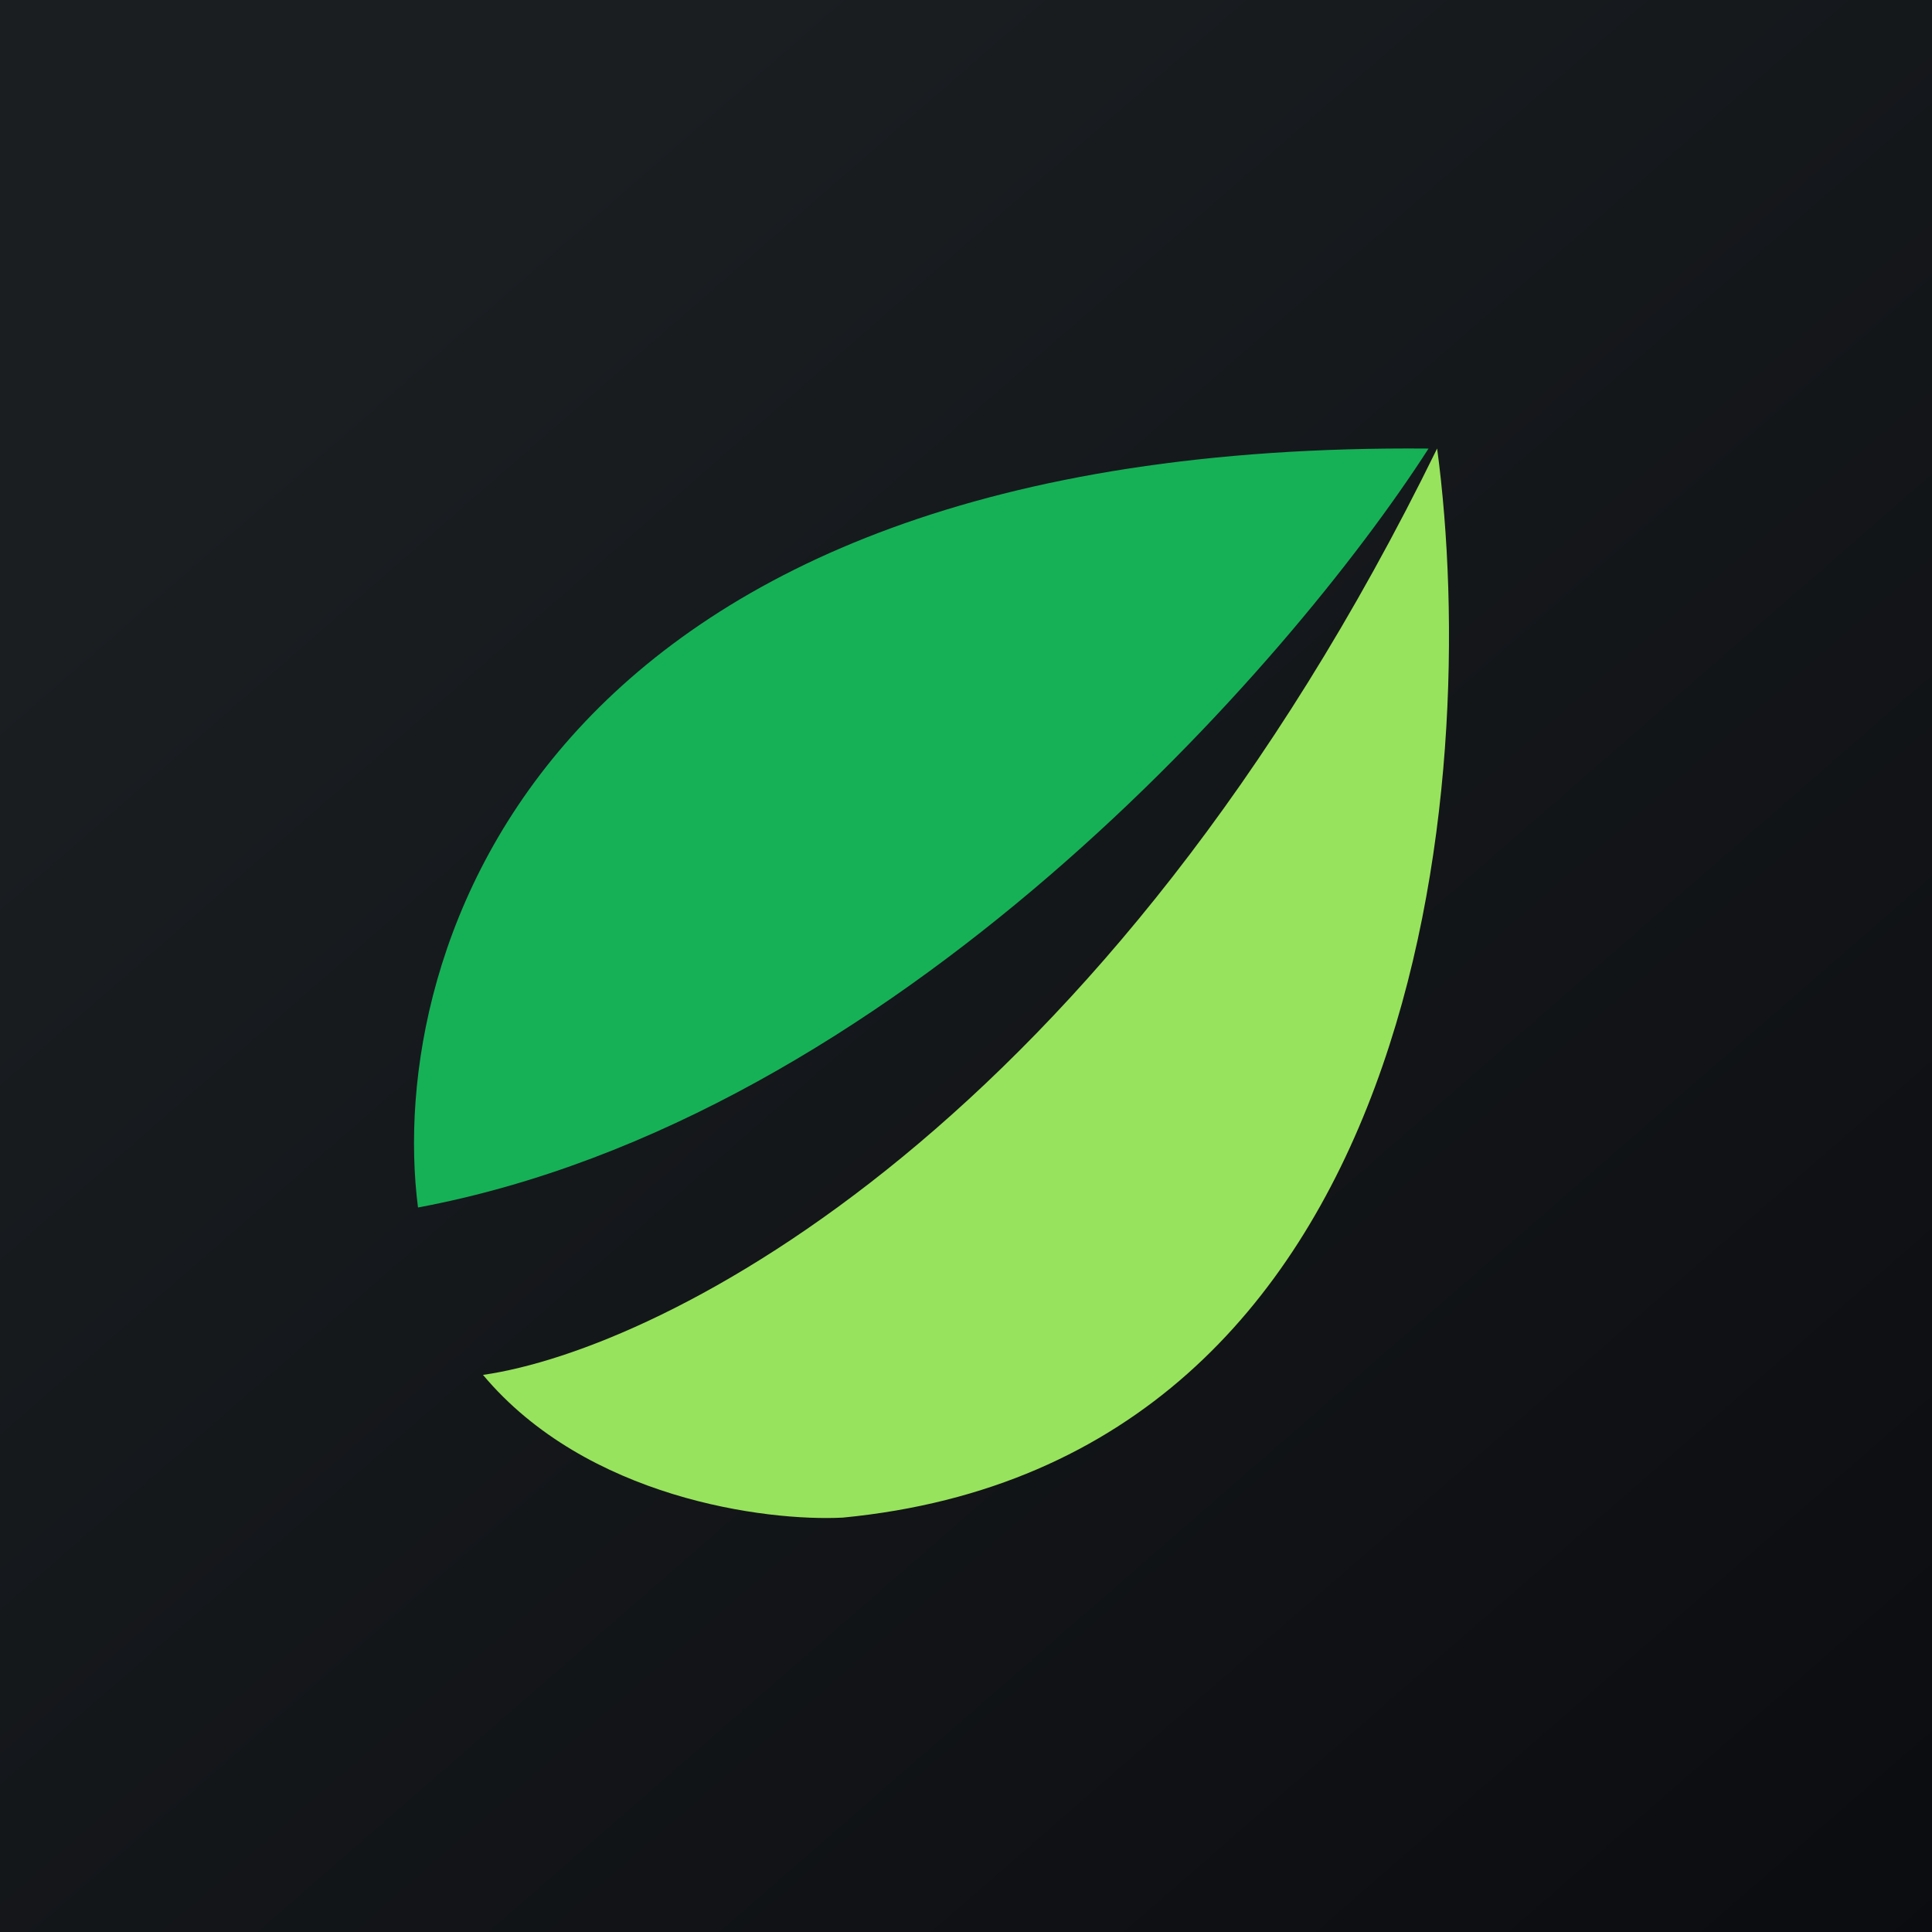
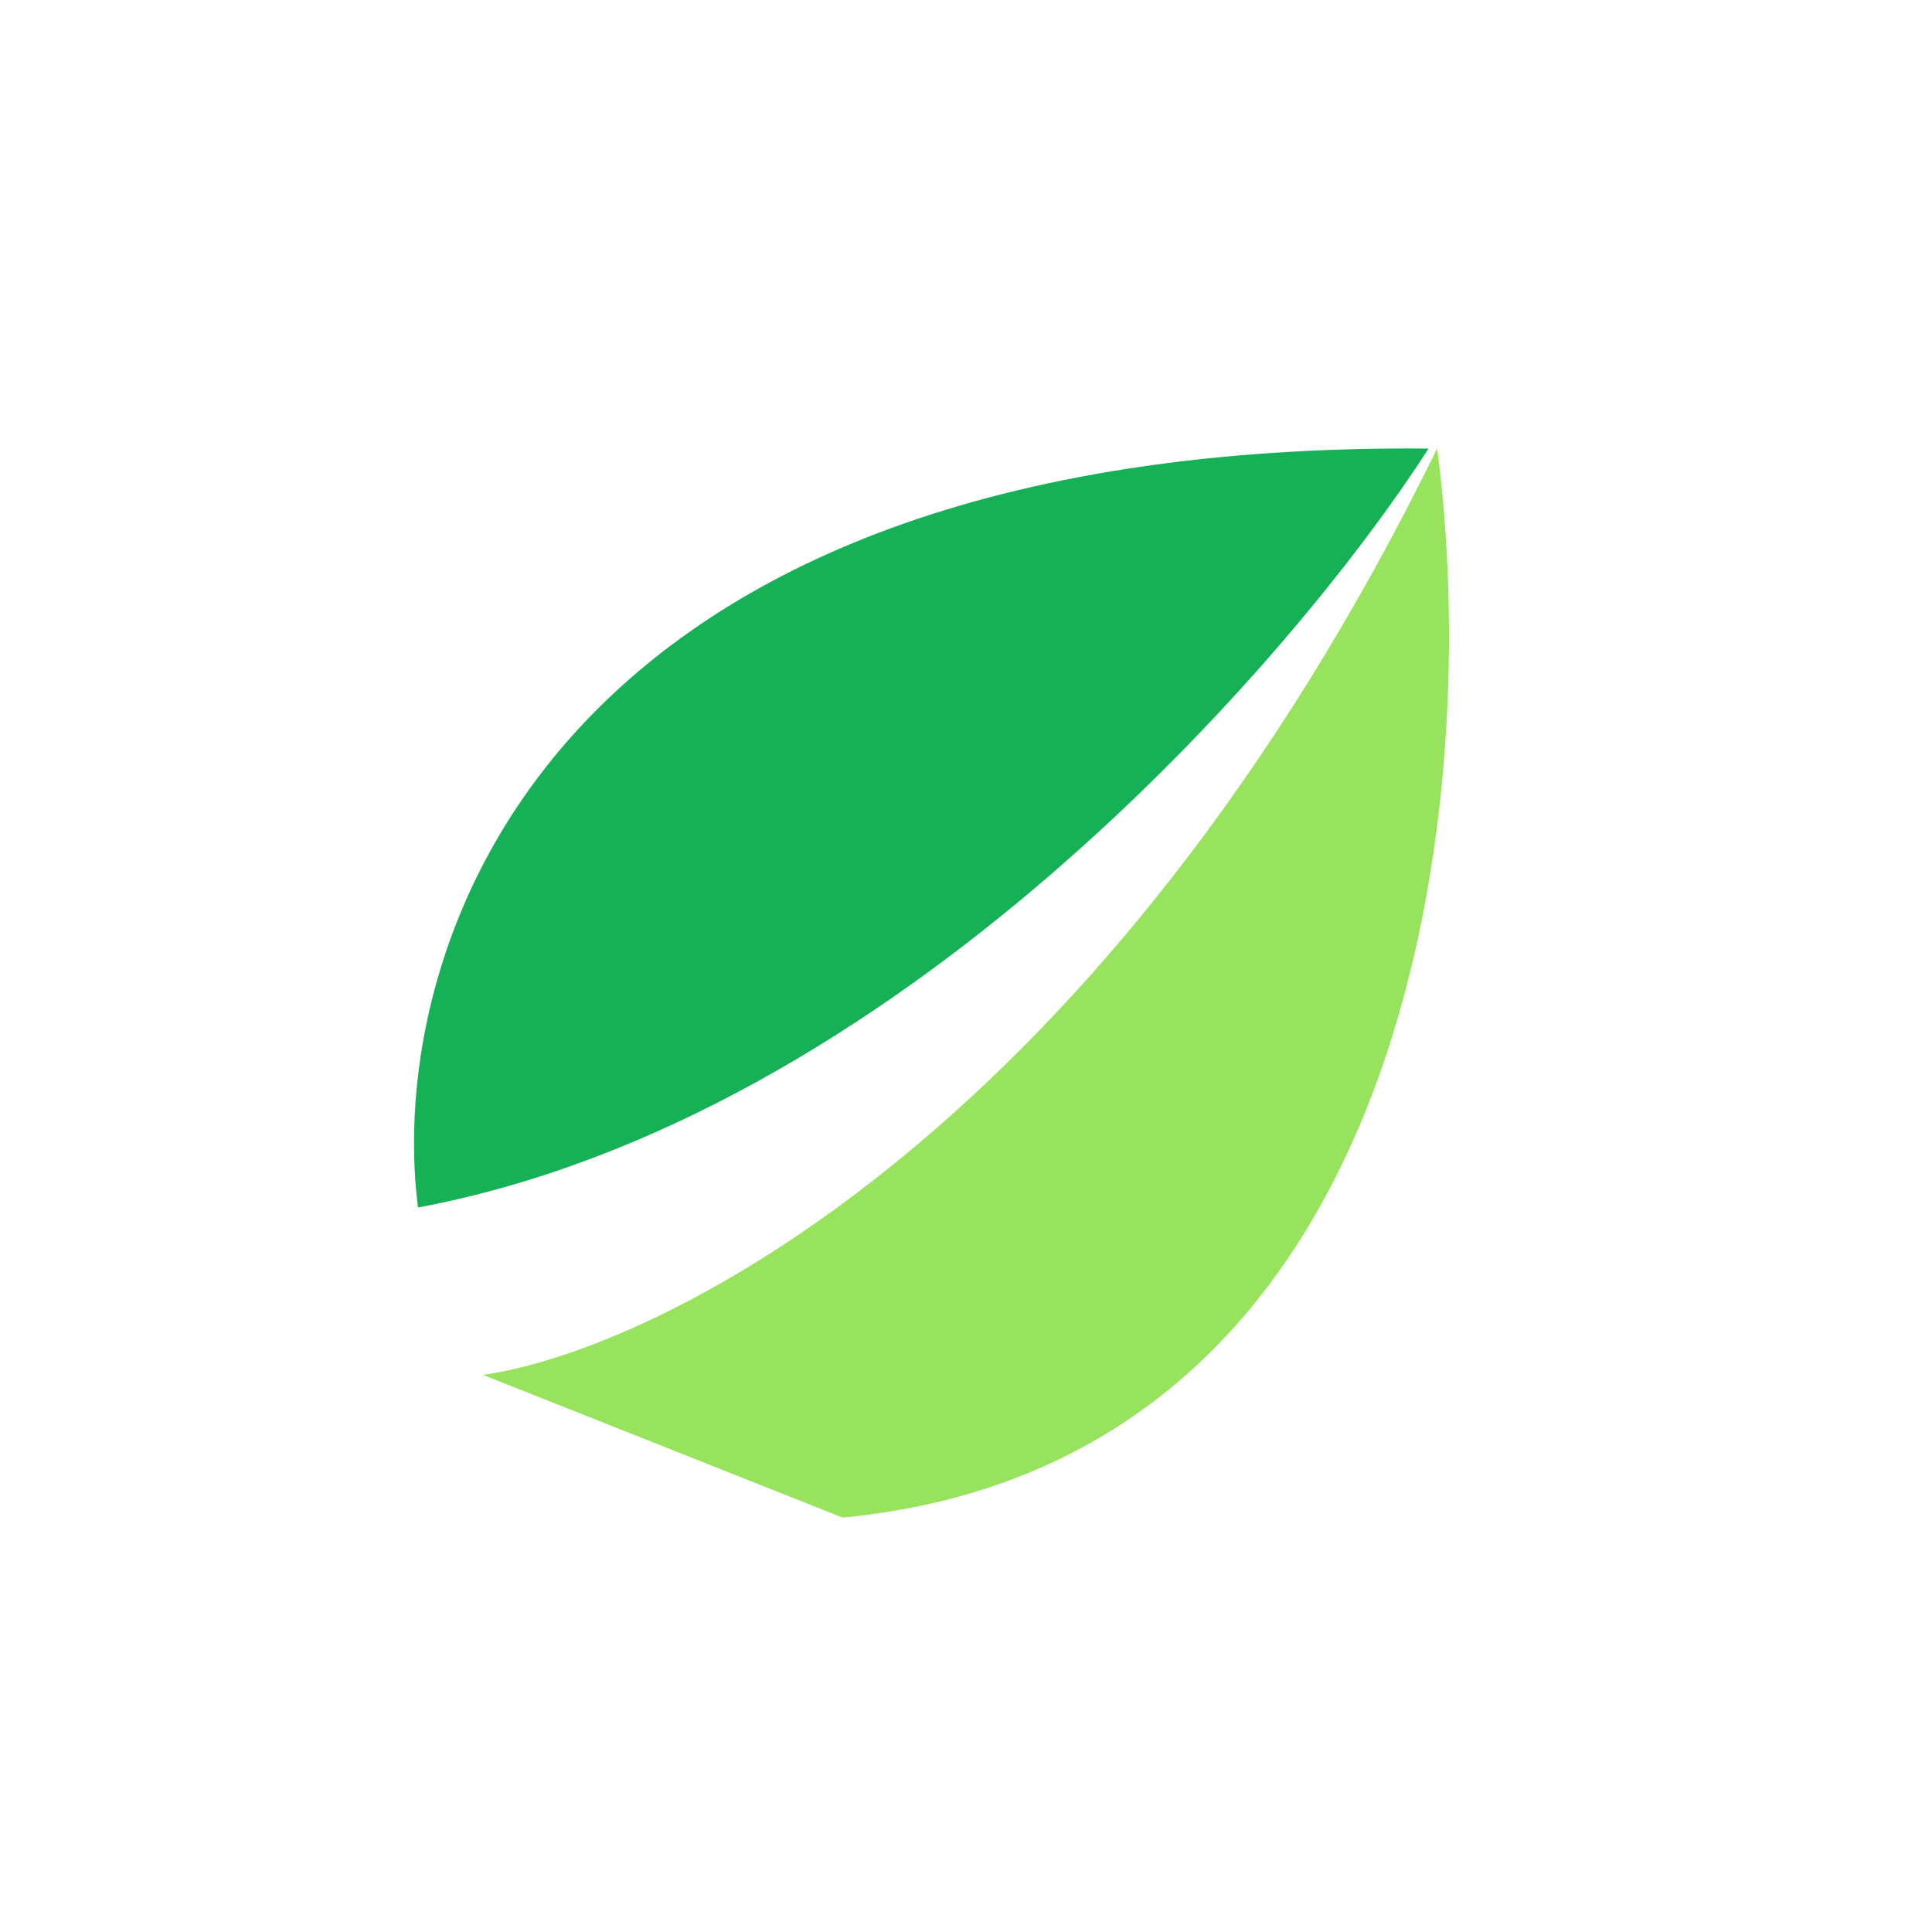
<svg xmlns="http://www.w3.org/2000/svg" width="56" height="56">
-   <path fill="url(#paint0_linear)" d="M0 0h56v56H0z" />
  <path d="M12.116 35c-.954-7.424 3.57-22.217 29.291-21.998C37.383 19.262 25.892 32.423 12.116 35z" fill="#16B157" />
-   <path d="M24.426 43.989C41.306 42.36 42.946 22.65 41.656 13 32.017 32.691 19.202 39.106 14 39.852c2.997 3.58 8.199 4.25 10.426 4.137z" fill="#98E35D" />
+   <path d="M24.426 43.989C41.306 42.36 42.946 22.65 41.656 13 32.017 32.691 19.202 39.106 14 39.852z" fill="#98E35D" />
  <defs>
    <linearGradient id="paint0_linear" x1="10.418" y1="9.712" x2="68.147" y2="76.017" gradientUnits="userSpaceOnUse">
      <stop stop-color="#1A1E21" />
      <stop offset="1" stop-color="#06060A" />
    </linearGradient>
  </defs>
</svg>